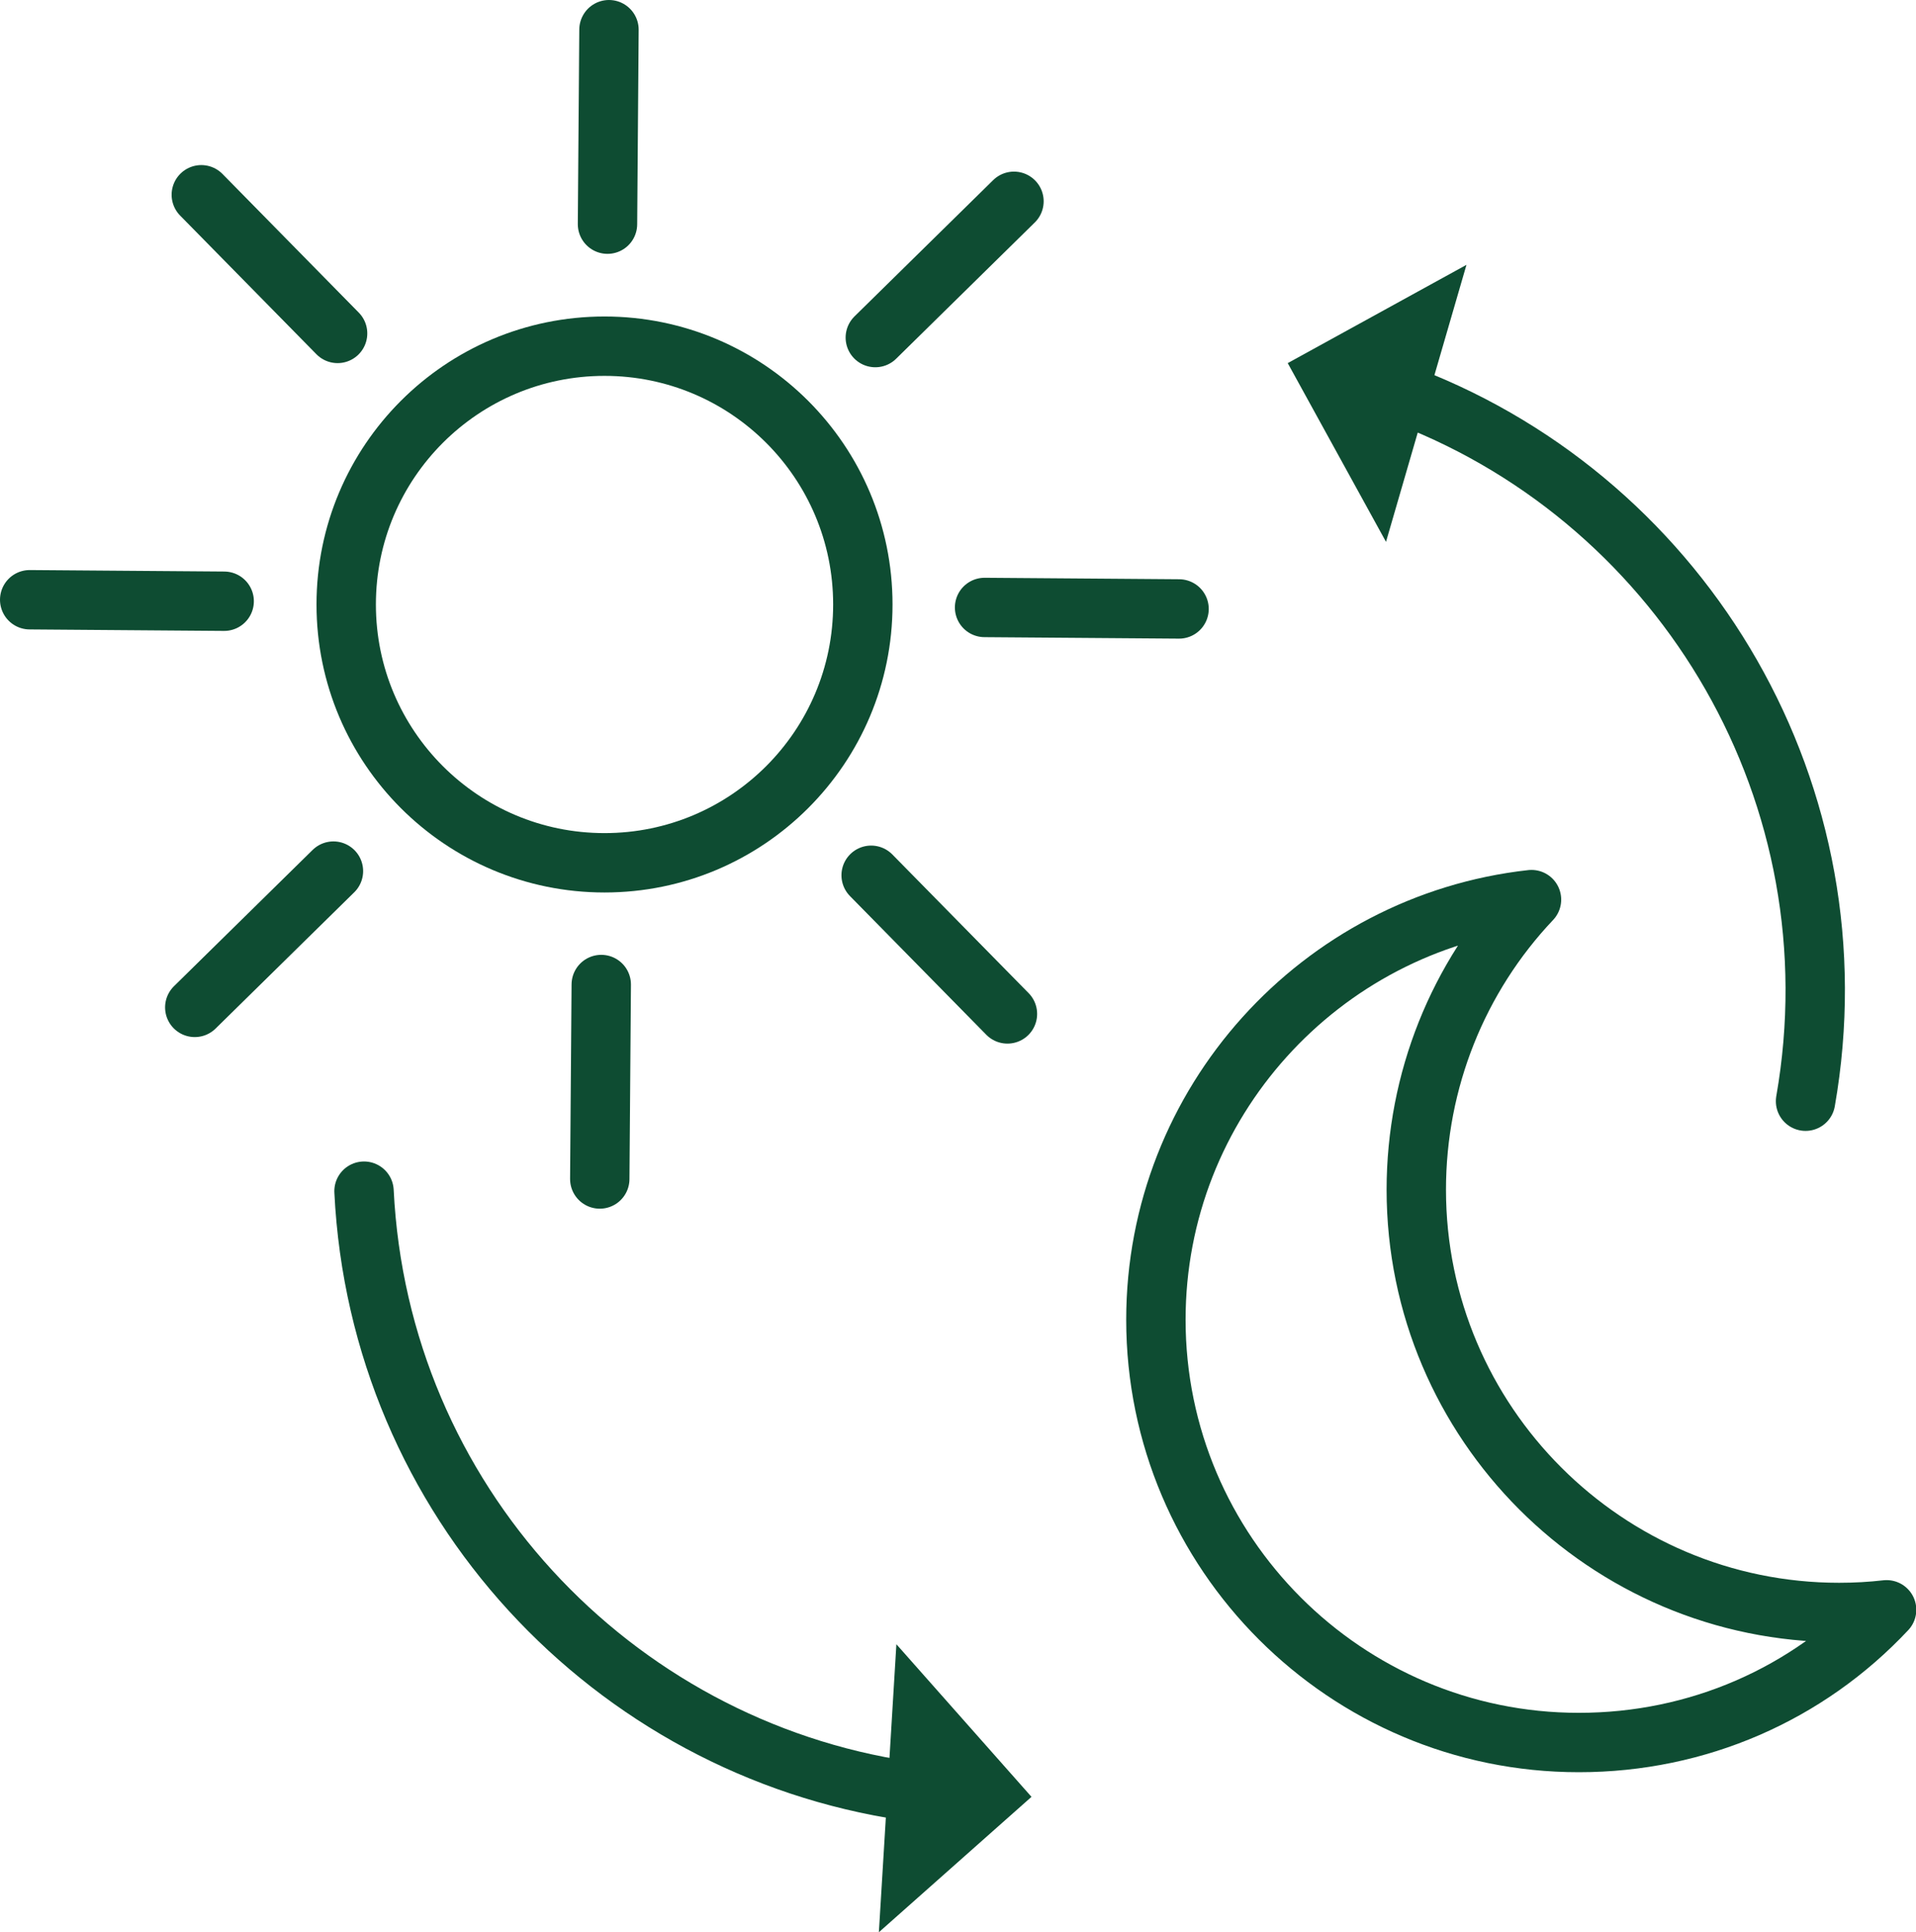
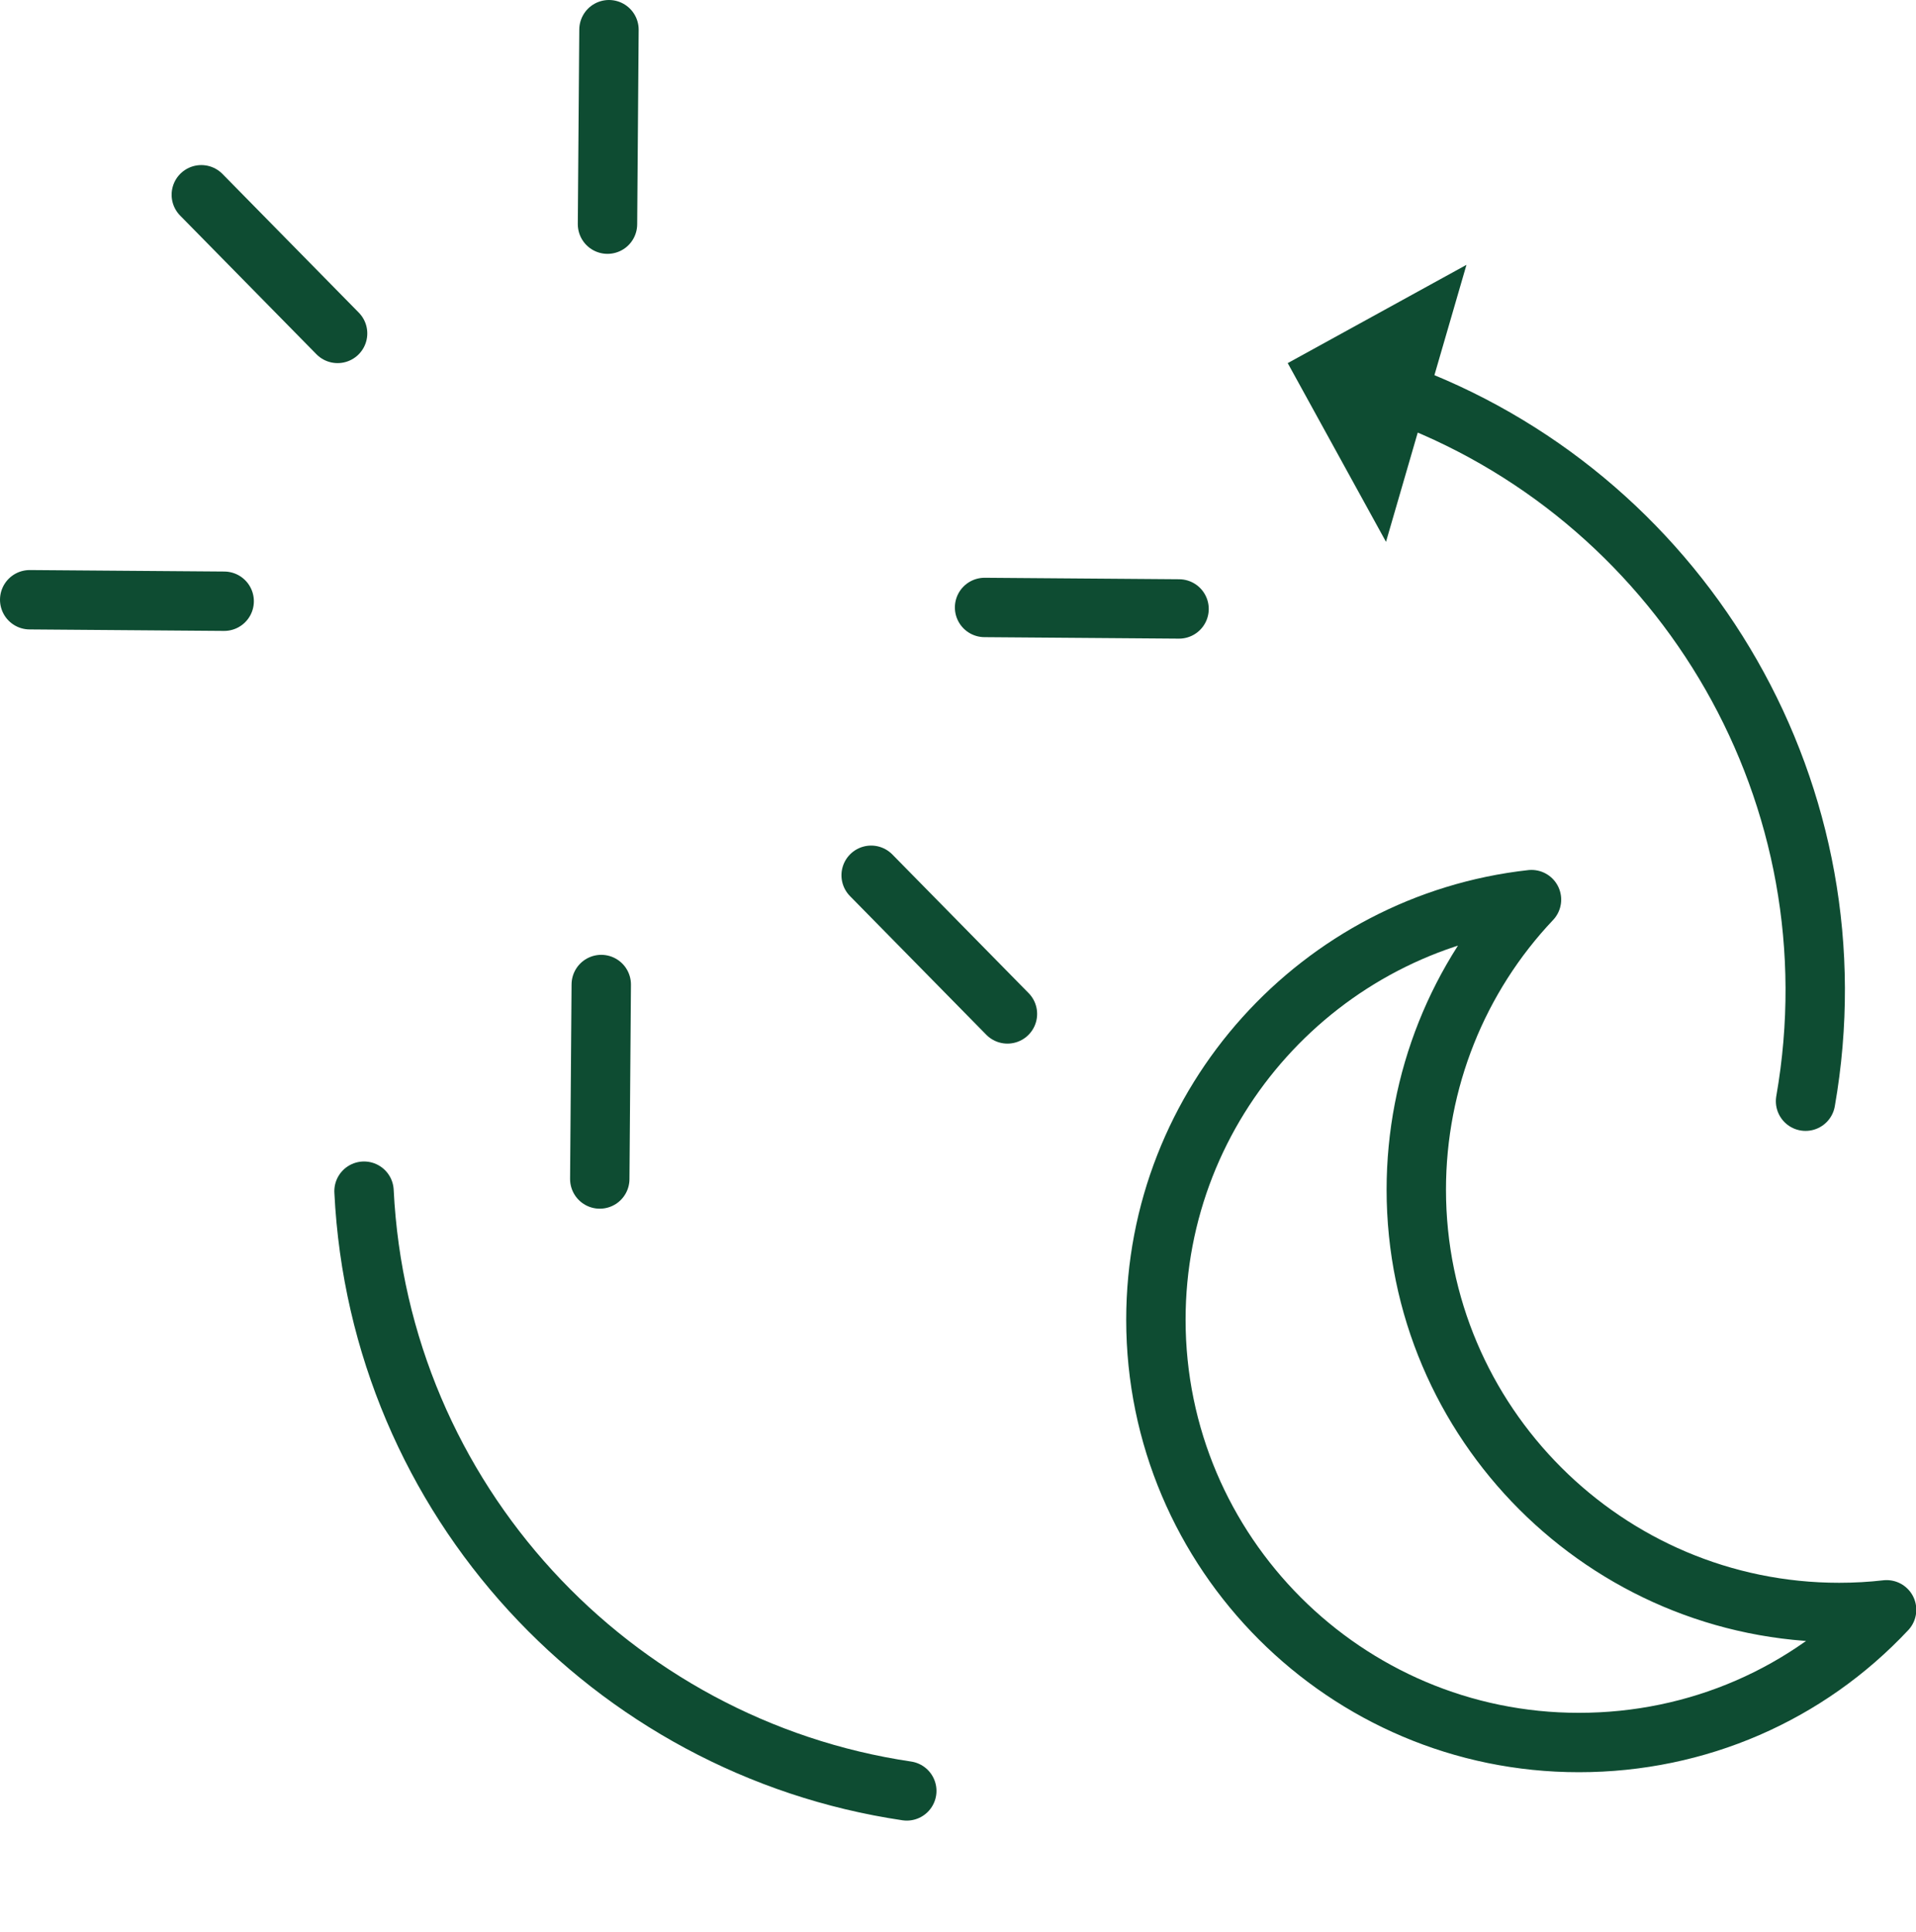
<svg xmlns="http://www.w3.org/2000/svg" viewBox="0 0 64.53 65.08" data-name="Livello 2" id="Livello_2">
  <defs>
    <style>
      .cls-1 {
        fill: #0e4c32;
      }

      .cls-2 {
        fill: none;
        stroke: #0e4c32;
        stroke-linecap: round;
        stroke-linejoin: round;
        stroke-width: 2px;
      }
    </style>
  </defs>
  <g data-name="Livello 1" id="Livello_1-2">
    <g>
-       <path d="M53.17,58.69c-7.85,0-14.24-6.39-14.24-14.24,0-7.31,5.54-13.36,12.65-14.15-2.47,2.61-3.88,6.09-3.88,9.77,0,7.85,6.39,14.24,14.24,14.24.54,0,1.08-.03,1.6-.09-2.66,2.84-6.36,4.47-10.36,4.47Z" class="cls-2" />
-       <circle r="8.7" cy="20.36" cx="20.36" class="cls-2" />
+       <path d="M53.17,58.69c-7.85,0-14.24-6.39-14.24-14.24,0-7.31,5.54-13.36,12.65-14.15-2.47,2.61-3.88,6.09-3.88,9.77,0,7.85,6.39,14.24,14.24,14.24.54,0,1.08-.03,1.6-.09-2.66,2.84-6.36,4.47-10.36,4.47" class="cls-2" />
      <g>
        <line y2="33.16" x2="20.25" y1="39.71" x1="20.2" class="cls-2" />
-         <line y2="29.34" x2="11.23" y1="33.93" x1="6.56" class="cls-2" />
        <line y2="20.25" x2="7.55" y1="20.2" x1="1" class="cls-2" />
        <line y2="11.23" x2="11.37" y1="6.56" x1="6.78" class="cls-2" />
        <line y2="7.55" x2="20.46" y1="1" x1="20.51" class="cls-2" />
-         <line y2="11.37" x2="29.48" y1="6.78" x1="34.15" class="cls-2" />
        <line y2="20.46" x2="33.16" y1="20.51" x1="39.71" class="cls-2" />
        <line y2="29.48" x2="29.34" y1="34.15" x1="33.93" class="cls-2" />
      </g>
      <g>
        <path d="M30.54,60.32c-9.93-1.47-17.77-9.79-18.28-20.2" class="cls-2" />
-         <polygon points="29.6 65.08 30.19 55.38 34.74 60.52 29.6 65.08" class="cls-1" />
      </g>
      <g>
        <path d="M47.43,13.36c9.37,3.62,15.18,13.46,13.38,23.73" class="cls-2" />
        <polygon points="49.39 8.92 46.68 18.25 43.37 12.23 49.39 8.92" class="cls-1" />
      </g>
    </g>
  </g>
</svg>